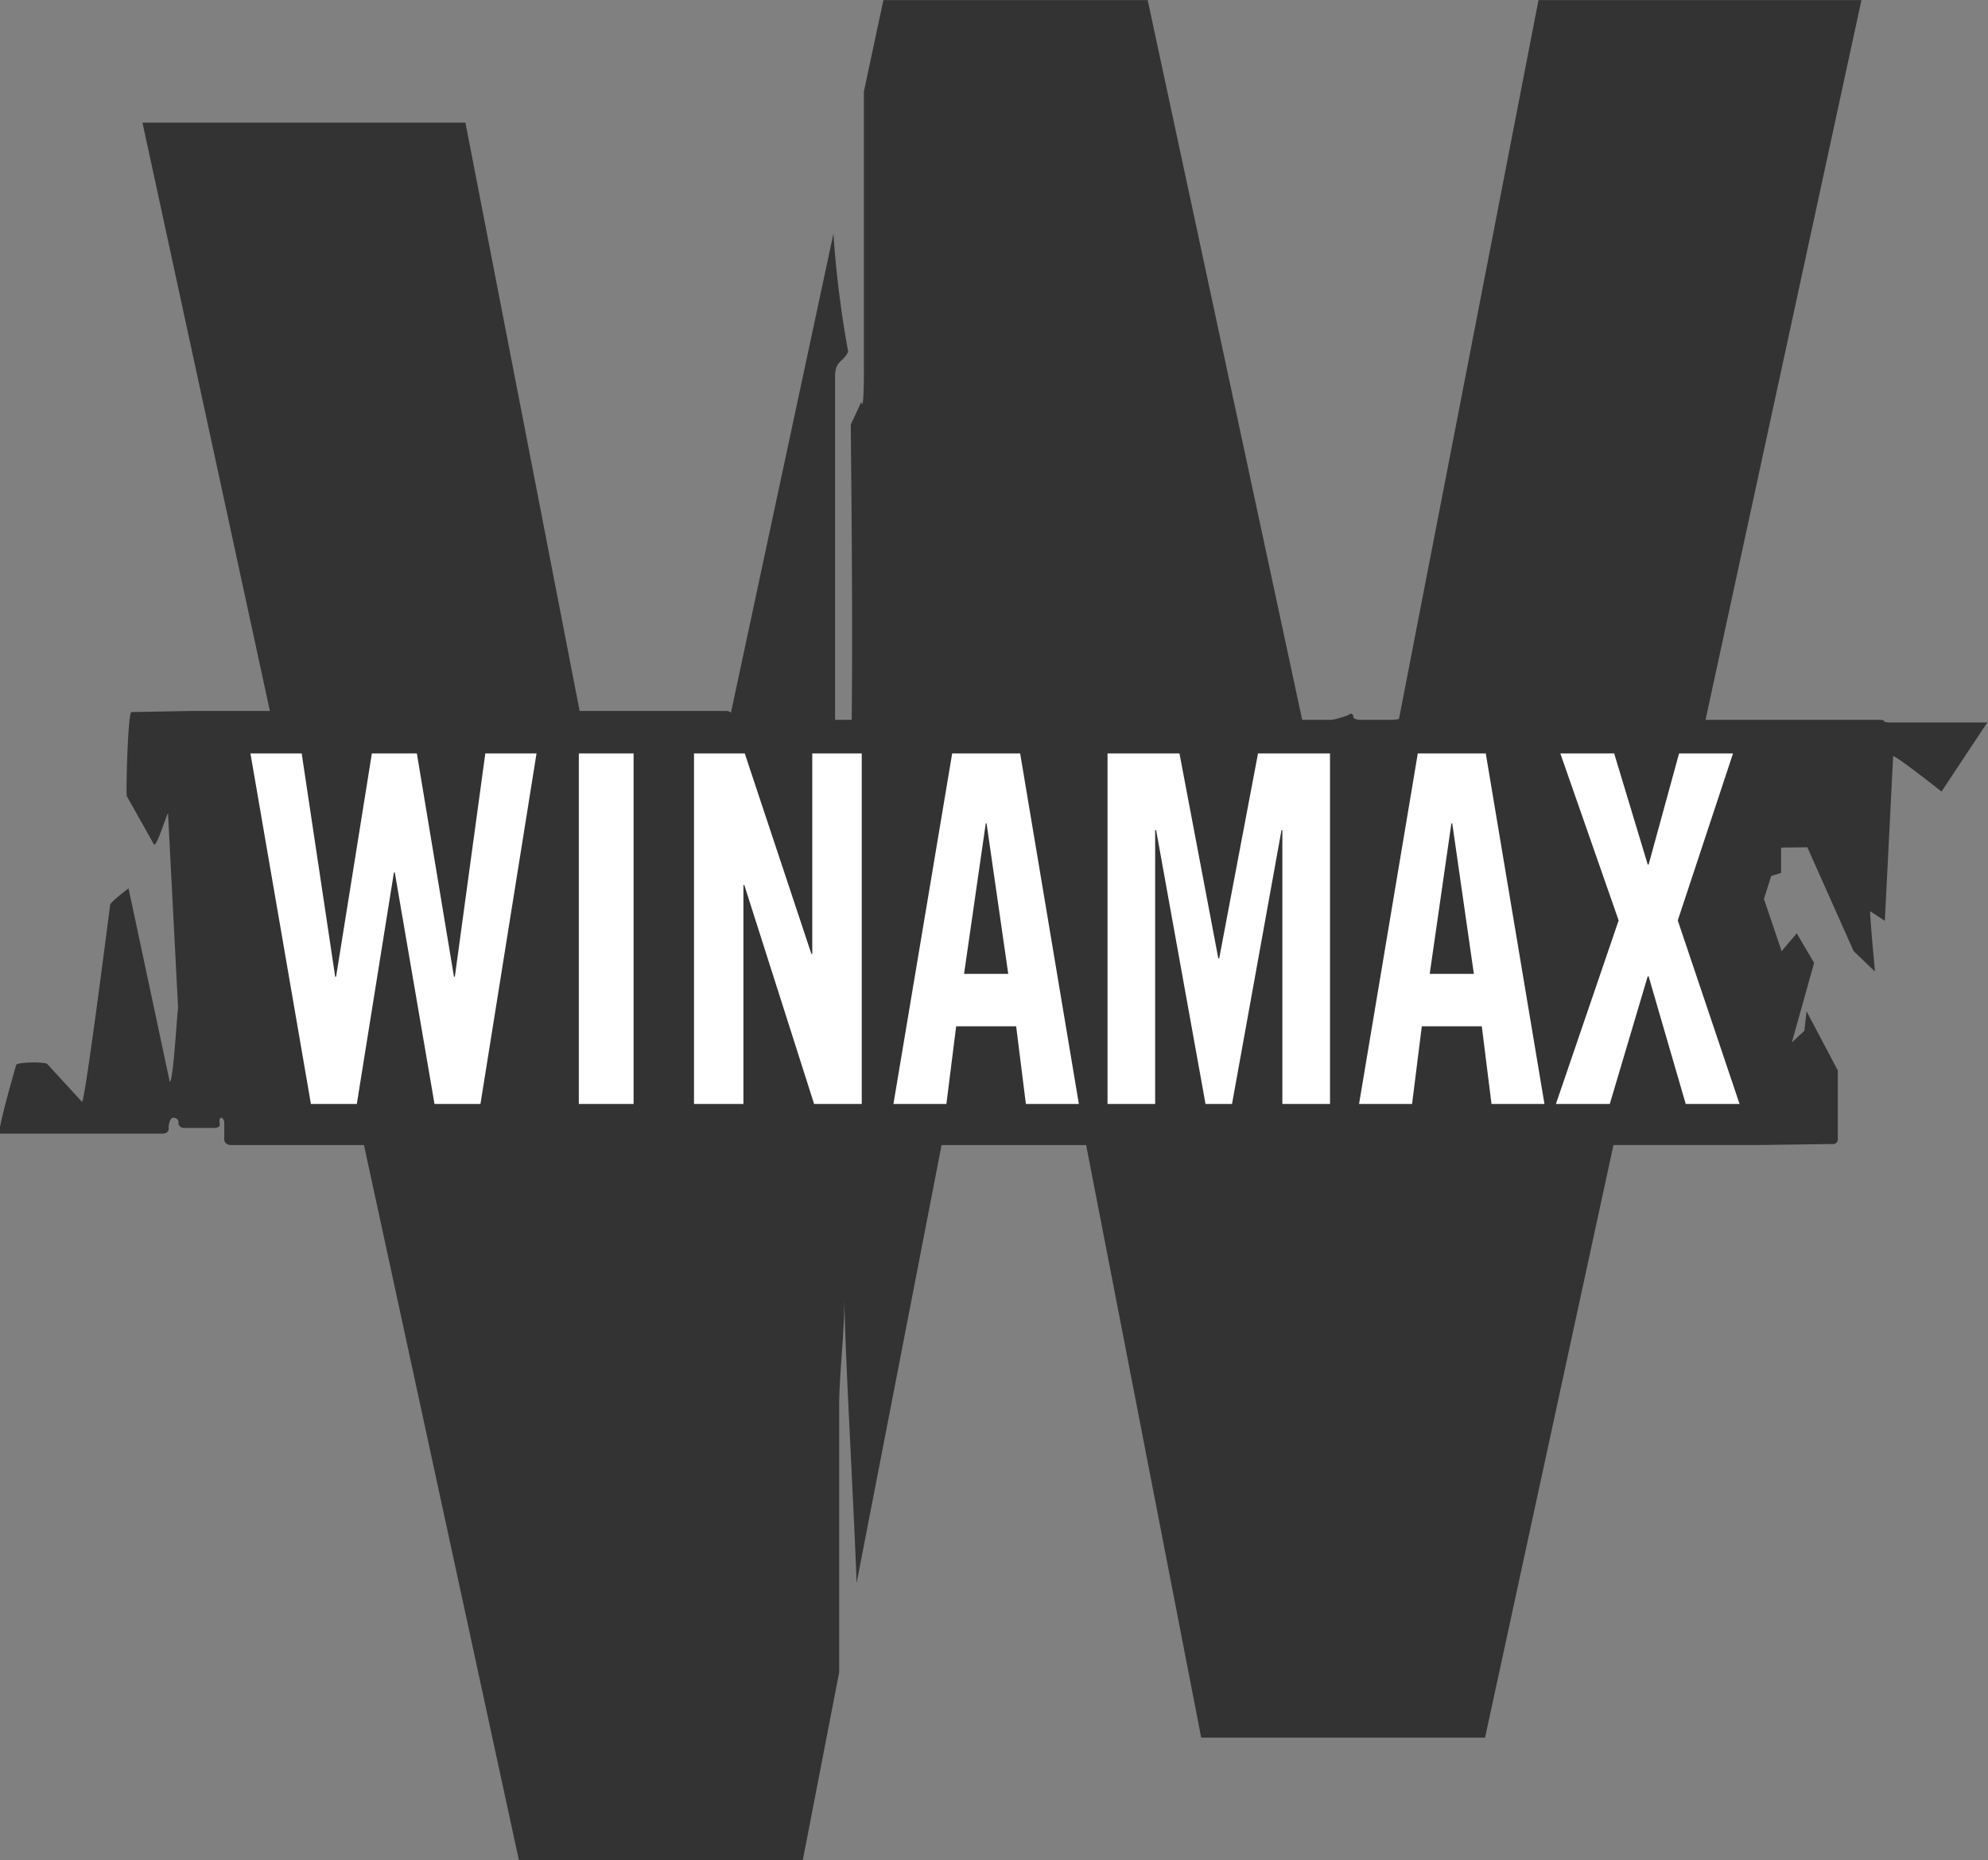
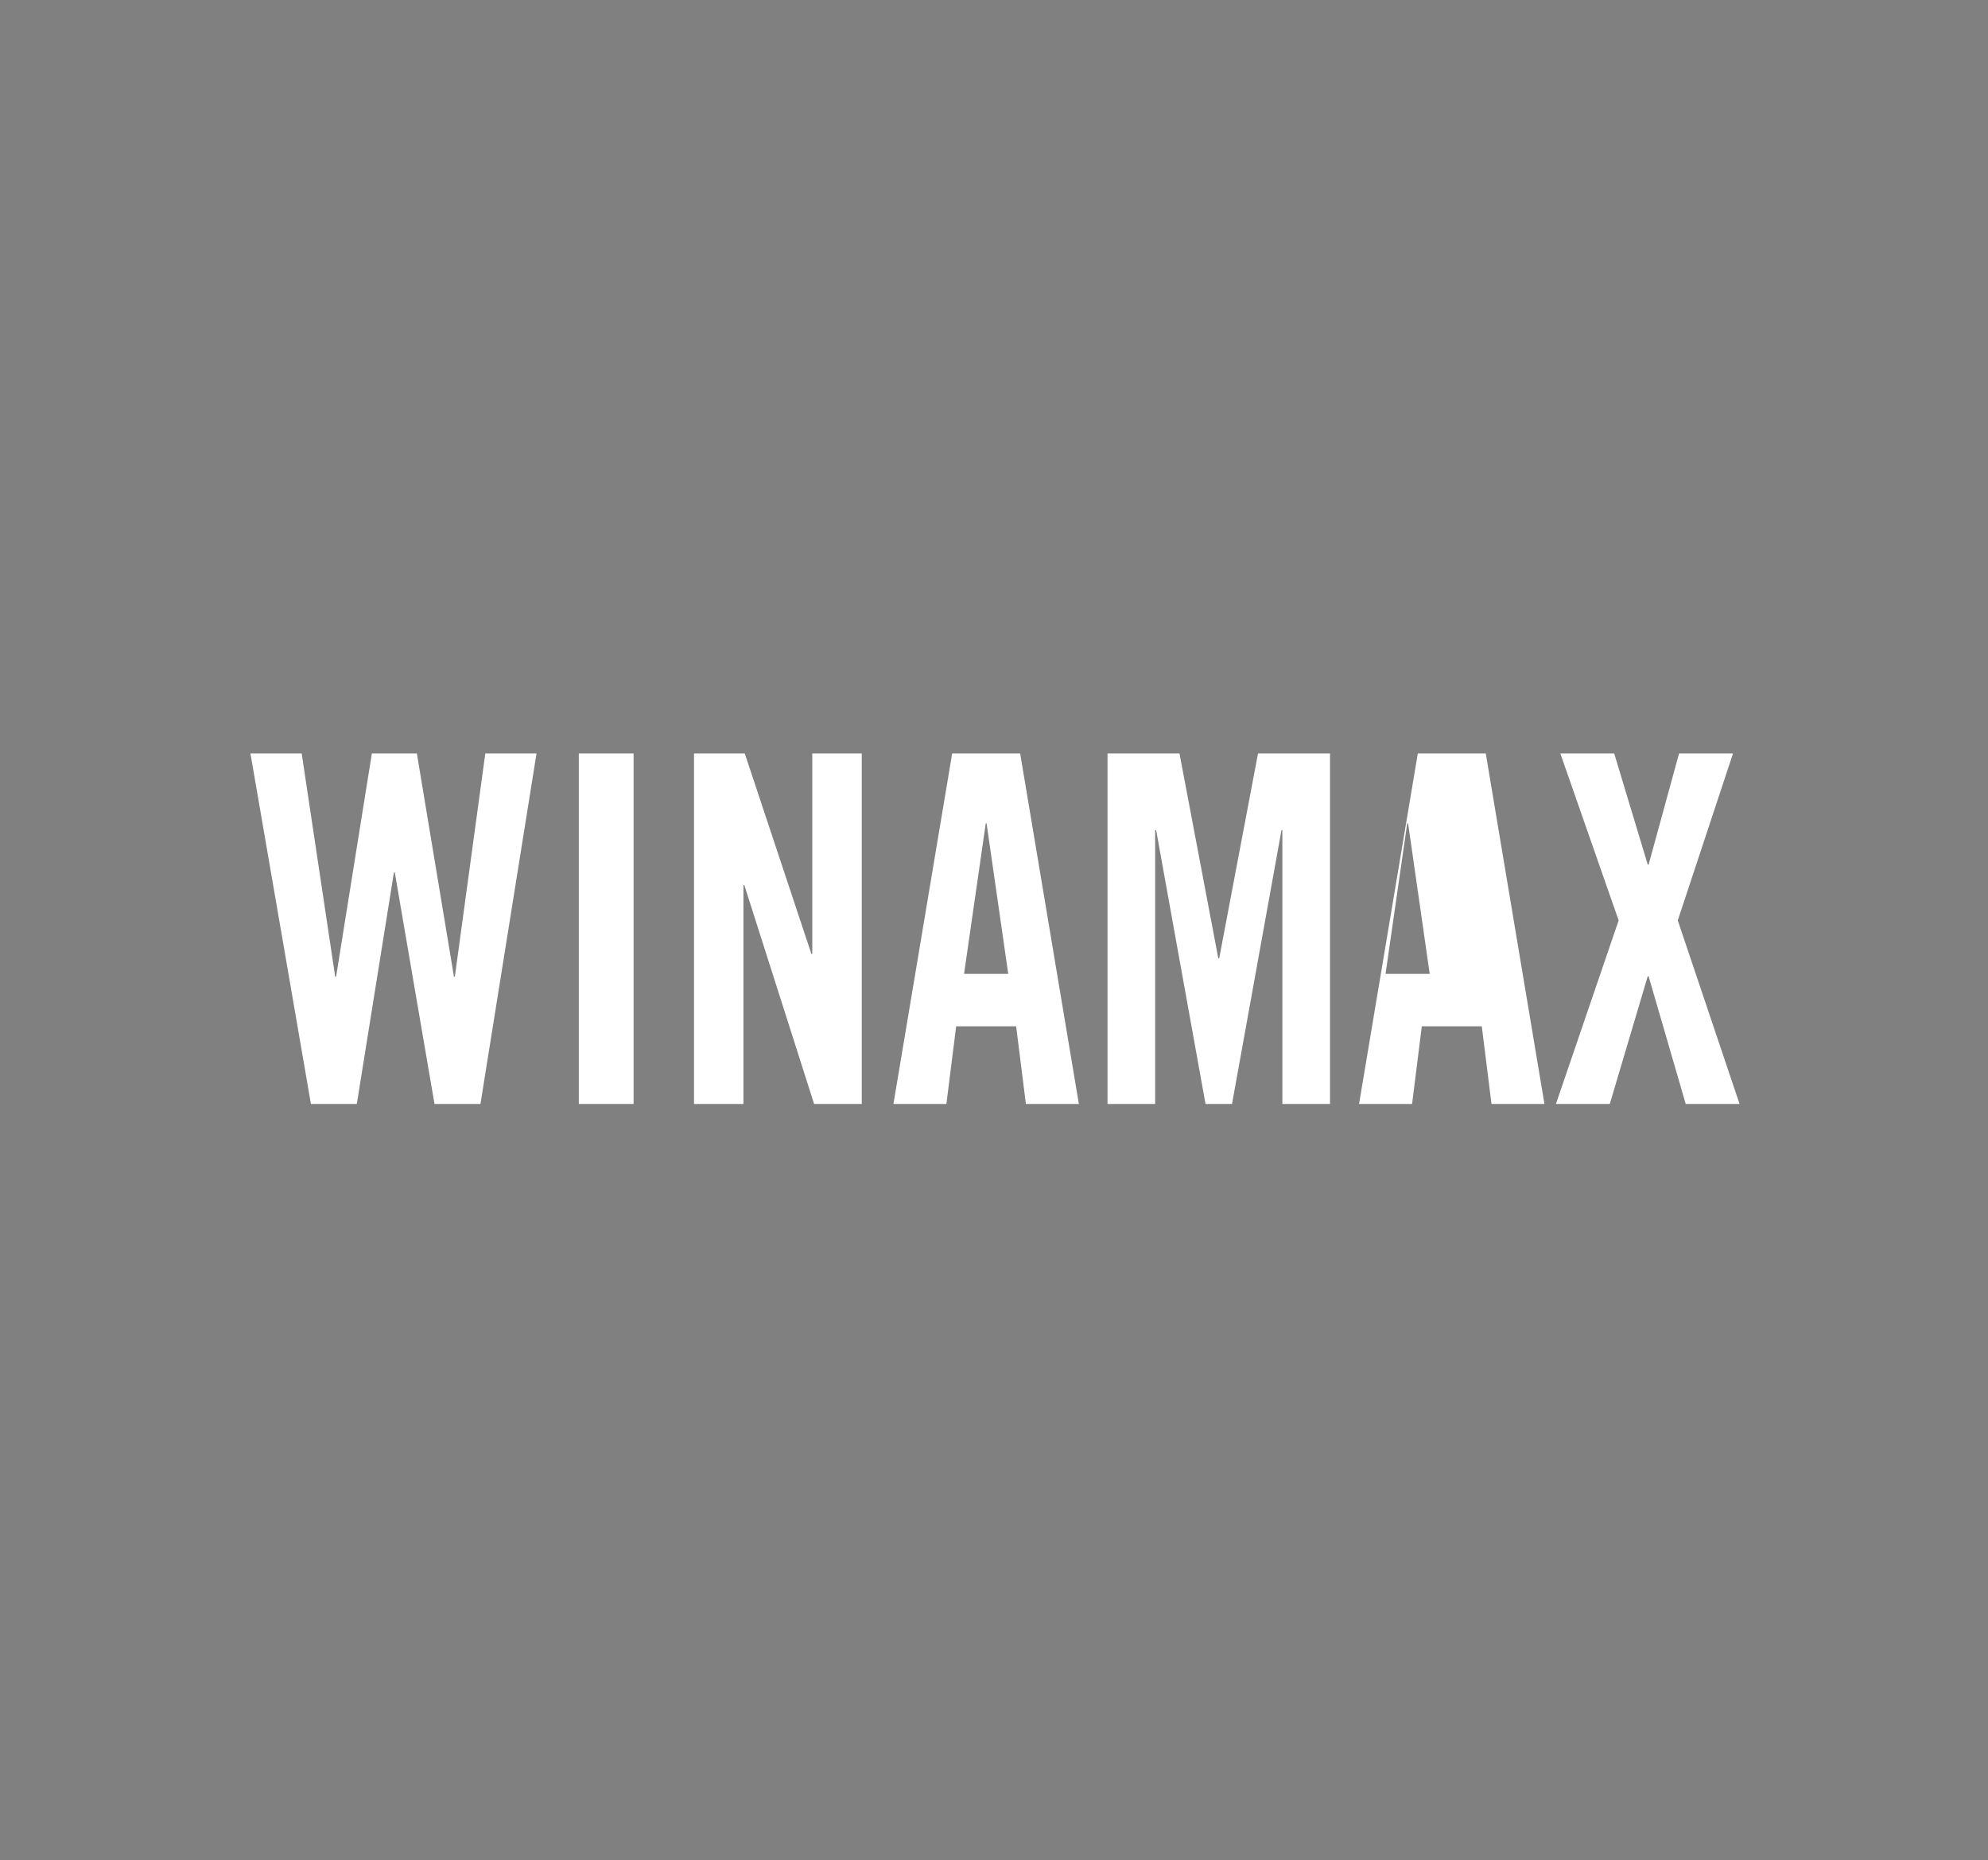
<svg xmlns="http://www.w3.org/2000/svg" xml:space="preserve" width="700" height="655">
  <rect width="100%" height="100%" fill="#808080" stroke="none" />
-   <path d="M822.145 95.23c-.126 0-.215.02-.2.045.013.026-.074.046-.2.046h-5.948l5.367 24.738h-11.117l-4.803-24.708a.947.947 0 0 0-.21-.03h-1.135c-.124 0-.224.046-.224.1.002.059-.053.152-.139.086-.088-.06-.514-.187-.64-.187h-.984l-5.318 24.739h-9.097l-.672-3.14v-9.715s0-1.345-.09-.961l-.36-.77c0-.755.076-6.28.03-10.153h-.572v11.788c0 .576.27.481.451.865a36.137 36.137 0 0 0-.508 4.056l-3.527-16.46a.278.278 0 0 1-.167.056h-5.042l-3.932 20.223h-11.117l4.386-20.223h-2.664l-2.099-.038c-.125.019-.198-2.795-.16-2.894l.937-1.663c.1-.065.475 1.172.481 1.068l.346-6.695c-.034-.103-.163-2.526-.287-2.526l-1.419 6.65s-.623-.466-.634-.57c0 0-.87-6.83-.969-6.767l-1.186 1.291c-.057.094-1.035.076-1.078-.02 0 0-.689-2.365-.565-2.365h5.61c.125 0 .217.084.204.188-.013.1.044.36.157.36.112 0 .194-.078.18-.177-.01-.095.081-.175.207-.175h1.02c.123 0 .212.056.195.12-.018.065-.016.232.044.232.061 0 .11-.085.11-.186v-.566c0-.104.102-.188.228-.188h4.581l5.334-24.584h9.771l1.252 6.456v9.08c0 1.204.181 2.496.181 3.787 0-1.499.332-7.25.42-9.792l2.925 15.053h4.976l3.961-20.369h9.771l4.42 20.37h4.82c.126 0 .227 0 .227.002 0 0 .104.002.23.002l2.223.03c.122-.02.223.05.223.153v2.375l-1.076 2.034-.076-.67-.43-.4.766 2.734-.598 1.015-.52-.612-.609 1.796.251.79.34.103v.871l.903.011 1.593-3.568.736-.706s-.186 1.974-.166 2.076l.505-.33.285 5.651c.006.103 1.666-1.208 1.666-1.208l1.576 2.375h-3.35z" style="fill:#333;fill-opacity:1;fill-rule:nonzero;stroke:none" transform="matrix(10.229 0 0 -10.244 -7744.245 1229.915)" />
-   <path d="M769.888 94.165h1.549l1.277-7.676h.03l1.049 7.676h1.763l-1.93-12.048h-1.582l-1.367 7.957h-.03l-1.277-7.957h-1.58l-2.082 12.048h1.764l1.154-7.676h.03l1.232 7.676zm7.124 0h1.885V82.117h-1.885v12.048zm3.965-12.048v12.048h1.747l2.294-6.892h.03v6.892h1.703V82.117h-1.64l-2.403 7.525h-.03v-7.525h-1.7zm9.296 4.471h1.521l-.746 5.173h-.028l-.747-5.173zm-.608-4.471h-1.823l2.022 12.048h2.34l2.021-12.048h-1.824l-.335 2.669h-2.065l-.336-2.67zm13.205 12.048V82.117h-1.64v9.411h-.03l-1.703-9.411h-.912l-1.7 9.411h-.034v-9.411h-1.639v12.048h2.476l1.337-7.043h.031l1.336 7.043h2.477zm3.432-7.577h1.52l-.744 5.173h-.03l-.746-5.173zm-.607-4.471h-1.825l2.022 12.048h2.34l2.02-12.048h-1.823l-.334 2.669h-2.065l-.335-2.67zm7.111 6.308-2.008 5.74h1.854l1.156-3.822h.029l1.049 3.822h1.857l-1.902-5.74 2.127-6.308h-1.853l-1.278 4.388h-.03l-1.306-4.388h-1.854l2.159 6.308z" style="fill:#fff;fill-opacity:1;fill-rule:nonzero;stroke:none" transform="matrix(10.229 0 0 -10.244 -7744.245 1229.915)" />
+   <path d="M769.888 94.165h1.549l1.277-7.676h.03l1.049 7.676h1.763l-1.93-12.048h-1.582l-1.367 7.957h-.03l-1.277-7.957h-1.58l-2.082 12.048h1.764l1.154-7.676h.03l1.232 7.676zm7.124 0h1.885V82.117h-1.885v12.048zm3.965-12.048v12.048h1.747l2.294-6.892h.03v6.892h1.703V82.117h-1.64l-2.403 7.525h-.03v-7.525h-1.7zm9.296 4.471h1.521l-.746 5.173h-.028l-.747-5.173zm-.608-4.471h-1.823l2.022 12.048h2.34l2.021-12.048h-1.824l-.335 2.669h-2.065l-.336-2.67zm13.205 12.048V82.117h-1.64v9.411h-.03l-1.703-9.411h-.912l-1.7 9.411h-.034v-9.411h-1.639v12.048h2.476l1.337-7.043h.031l1.336 7.043h2.477zm3.432-7.577l-.744 5.173h-.03l-.746-5.173zm-.607-4.471h-1.825l2.022 12.048h2.34l2.02-12.048h-1.823l-.334 2.669h-2.065l-.335-2.67zm7.111 6.308-2.008 5.74h1.854l1.156-3.822h.029l1.049 3.822h1.857l-1.902-5.74 2.127-6.308h-1.853l-1.278 4.388h-.03l-1.306-4.388h-1.854l2.159 6.308z" style="fill:#fff;fill-opacity:1;fill-rule:nonzero;stroke:none" transform="matrix(10.229 0 0 -10.244 -7744.245 1229.915)" />
</svg>